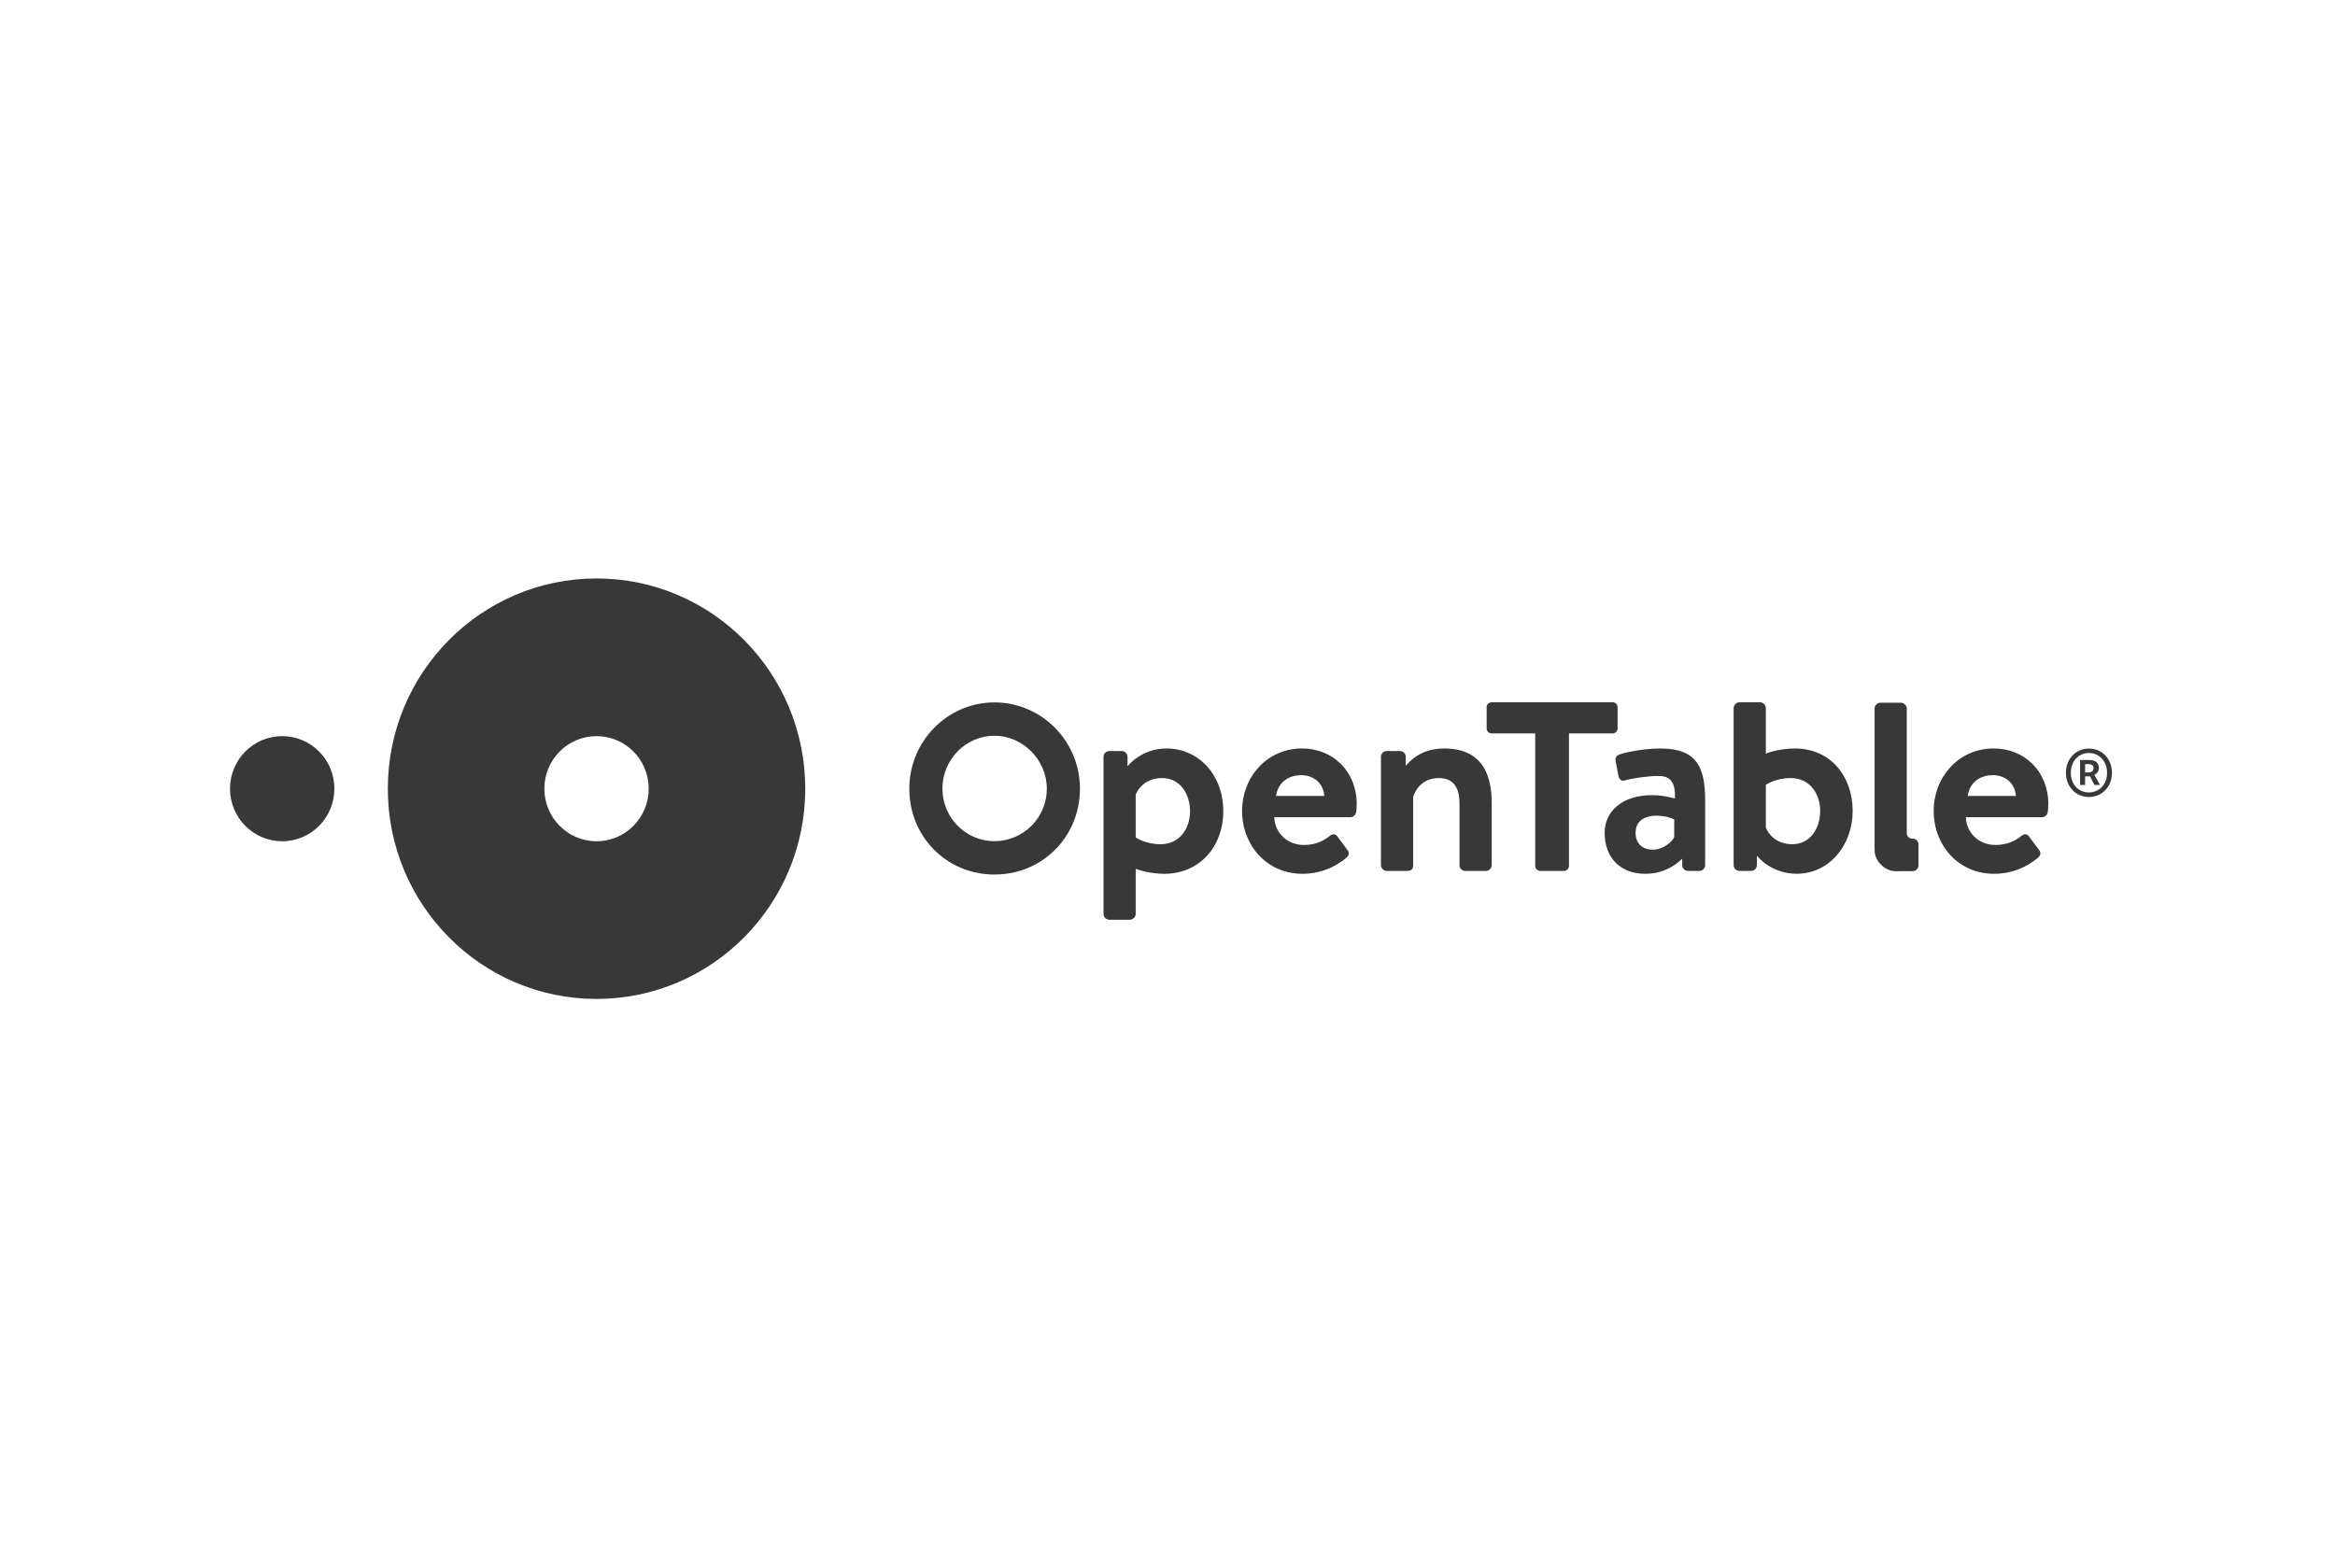
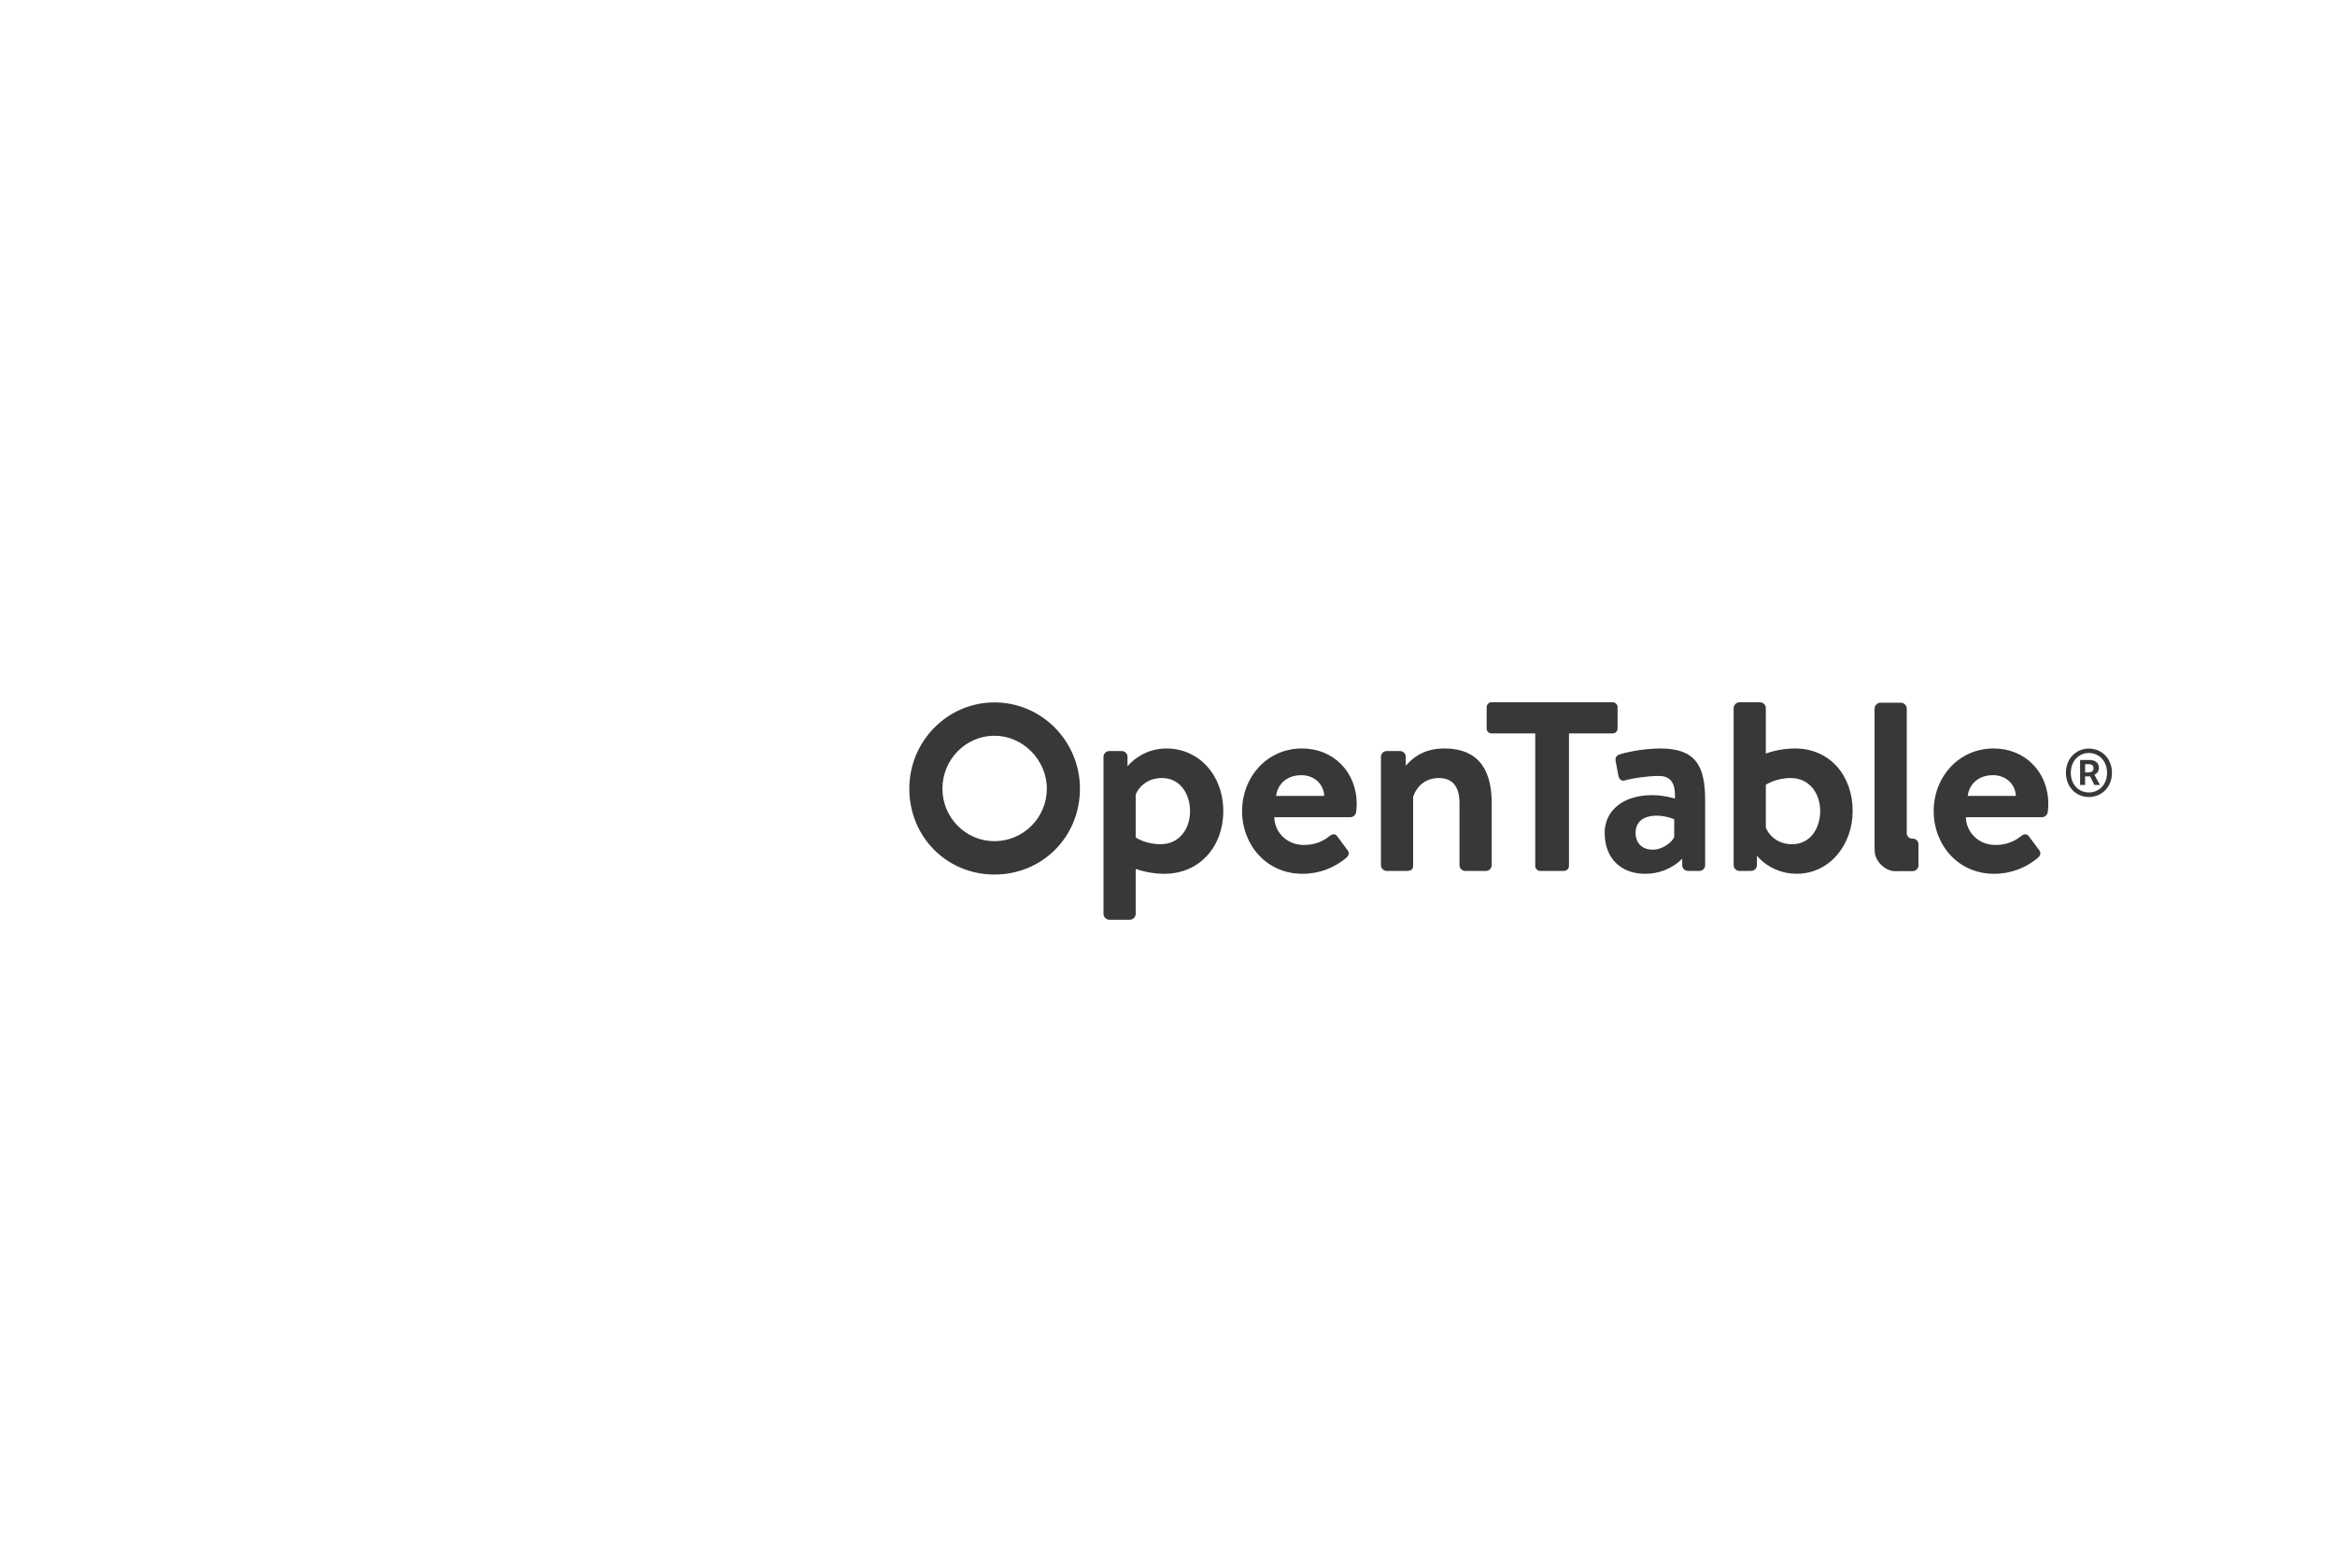
<svg xmlns="http://www.w3.org/2000/svg" width="335" height="225" viewBox="0 0 335 225" fill="none">
-   <path fill-rule="evenodd" clip-rule="evenodd" d="M33 113.165C33 109.001 36.352 105.625 40.485 105.625C44.62 105.625 47.973 109.001 47.973 113.165C47.973 117.332 44.62 120.708 40.485 120.708C36.352 120.708 33 117.333 33 113.165ZM85.584 120.708C81.449 120.708 78.098 117.332 78.098 113.165C78.098 109.001 81.449 105.625 85.584 105.625C89.717 105.625 93.071 109.001 93.071 113.165C93.071 117.332 89.717 120.708 85.584 120.708ZM85.584 83C69.048 83 55.64 96.506 55.64 113.165C55.64 129.828 69.046 143.333 85.584 143.333C102.123 143.333 115.529 129.828 115.529 113.165C115.529 96.508 102.123 83 85.584 83Z" fill="#383838" />
  <path fill-rule="evenodd" clip-rule="evenodd" d="M299.603 110.832C300.076 110.832 300.356 110.618 300.356 110.231C300.356 109.879 300.165 109.648 299.638 109.648H299.146V110.831L299.603 110.832ZM298.428 109.05H299.759C300.495 109.05 301.126 109.35 301.126 110.195C301.128 110.403 301.067 110.607 300.952 110.78C300.836 110.953 300.672 111.088 300.479 111.167L301.284 112.633H300.479L299.863 111.397H299.147V112.633H298.428L298.428 109.05ZM302.298 110.884C302.298 109.227 301.161 108.043 299.691 108.043C298.218 108.043 297.097 109.227 297.097 110.884C297.097 112.562 298.218 113.707 299.691 113.707C301.161 113.707 302.298 112.562 302.298 110.884ZM296.396 110.884C296.396 108.819 297.885 107.408 299.691 107.408C301.512 107.408 303 108.819 303 110.884C303 112.949 301.512 114.361 299.691 114.361C297.885 114.361 296.396 112.949 296.396 110.884ZM274.421 124.996C274.637 124.994 274.844 124.907 274.997 124.754C275.15 124.6 275.237 124.393 275.24 124.177V121.149C275.238 120.933 275.152 120.726 275 120.573C274.848 120.42 274.642 120.333 274.426 120.33H274.295C273.927 120.33 273.561 119.962 273.561 119.591V101.649C273.561 101.24 273.153 100.83 272.747 100.83H269.754C269.348 100.83 268.942 101.24 268.942 101.649V121.526L268.955 122.042C268.955 123.522 270.425 125.001 271.893 125.001L274.421 124.996ZM142.679 105.569C146.752 105.569 150.189 109.044 150.189 113.165C150.19 115.16 149.4 117.073 147.992 118.485C146.584 119.898 144.673 120.693 142.679 120.698C138.558 120.698 135.208 117.323 135.208 113.165C135.208 108.977 138.558 105.569 142.679 105.569ZM142.679 100.785C135.942 100.785 130.458 106.338 130.458 113.165C130.458 120.071 135.824 125.483 142.679 125.483C149.554 125.483 154.938 120.071 154.938 113.164C154.938 106.339 149.438 100.785 142.679 100.785ZM240.198 120.091C239.978 120.724 238.647 121.914 237.132 121.914C235.543 121.914 234.656 120.946 234.656 119.494C234.656 117.967 235.727 117.037 237.686 117.037C239.053 117.037 240.198 117.557 240.198 117.557V120.091ZM238.203 107.395C235.432 107.395 232.734 108.101 232.364 108.25C231.994 108.361 231.661 108.659 231.808 109.293L232.18 111.229C232.252 111.75 232.586 112.159 233.139 111.973C234.139 111.675 236.393 111.34 237.946 111.34C239.755 111.34 240.383 112.383 240.309 114.58C240.309 114.58 238.758 114.095 237.021 114.095C232.697 114.095 230.219 116.441 230.219 119.494C230.219 123.181 232.586 125.376 235.985 125.376C236.977 125.391 237.962 125.208 238.882 124.837C239.803 124.467 240.64 123.916 241.345 123.217V124.142C241.345 124.59 241.715 124.961 242.158 124.961H242.459C242.493 124.967 242.528 124.969 242.563 124.968H243.821C244.037 124.965 244.243 124.878 244.395 124.725C244.548 124.571 244.633 124.364 244.635 124.149V114.878C244.635 110.186 243.525 107.395 238.203 107.395ZM207.178 107.395C203.906 107.395 202.318 109.163 201.683 109.876V108.585C201.682 108.369 201.596 108.162 201.443 108.009C201.291 107.856 201.085 107.769 200.869 107.766H198.936C198.72 107.768 198.514 107.855 198.362 108.009C198.209 108.162 198.123 108.369 198.122 108.585V124.149C198.13 124.363 198.218 124.566 198.369 124.718C198.52 124.87 198.722 124.959 198.936 124.968H201.671C202.485 124.968 202.743 124.781 202.743 124.149V114.319C203.149 113.127 204.221 111.639 206.439 111.639C208.507 111.639 209.394 113.016 209.394 115.249V124.149C209.394 124.595 209.765 124.968 210.21 124.968H213.201C213.415 124.959 213.617 124.87 213.768 124.718C213.919 124.566 214.007 124.363 214.015 124.149V115.249C214.015 111.08 212.609 107.395 207.178 107.395ZM166.485 121.133C164.341 121.133 162.937 120.165 162.937 120.165V114.019C163.307 113.051 164.49 111.637 166.708 111.637C169.368 111.637 170.735 113.983 170.735 116.402C170.735 118.822 169.296 121.133 166.485 121.133ZM167.336 107.395C163.824 107.395 161.877 109.806 161.761 109.957V108.587C161.76 108.37 161.674 108.163 161.522 108.01C161.369 107.856 161.163 107.769 160.947 107.766H159.13C158.915 107.769 158.709 107.856 158.557 108.01C158.405 108.163 158.319 108.369 158.318 108.585V131.147C158.325 131.361 158.413 131.564 158.563 131.716C158.714 131.868 158.916 131.958 159.13 131.968H162.125C162.531 131.968 162.937 131.556 162.937 131.147V124.67C163.713 124.968 165.34 125.378 167.039 125.378C172.14 125.378 175.503 121.43 175.503 116.403C175.503 111.191 171.991 107.395 167.336 107.395ZM289.213 114.207C289.14 112.53 287.809 111.227 285.925 111.227C283.855 111.227 282.524 112.494 282.303 114.207H289.213ZM286.037 107.393C290.471 107.393 293.87 110.707 293.87 115.361C293.87 115.621 293.831 116.216 293.797 116.478C293.776 116.684 293.683 116.875 293.534 117.018C293.385 117.161 293.19 117.247 292.983 117.259H282.045C282.084 119.381 283.818 121.243 286.296 121.243C287.995 121.243 289.176 120.609 289.954 119.976C290.36 119.641 290.804 119.605 291.063 119.976L292.503 121.912C292.798 122.248 292.836 122.659 292.43 123.03C290.666 124.559 288.406 125.393 286.072 125.376C280.973 125.376 277.424 121.281 277.424 116.365C277.424 111.526 280.974 107.393 286.037 107.393ZM257.112 121.133C254.895 121.133 253.711 119.717 253.342 118.749V112.607C253.342 112.607 254.747 111.639 256.89 111.639C259.699 111.639 261.142 113.946 261.142 116.367C261.142 118.788 259.772 121.133 257.112 121.133ZM257.518 107.395C255.818 107.395 254.118 107.804 253.342 108.139V101.585C253.334 101.371 253.246 101.168 253.095 101.016C252.944 100.865 252.742 100.775 252.528 100.766H249.535C249.129 100.766 248.723 101.175 248.723 101.585V124.149C248.73 124.363 248.818 124.566 248.969 124.717C249.119 124.869 249.321 124.959 249.535 124.968H250.829C250.856 124.968 250.875 124.968 250.902 124.961H251.249C251.466 124.96 251.673 124.873 251.825 124.72C251.978 124.566 252.065 124.359 252.066 124.143V122.871L252.086 122.805C252.086 122.805 254.047 125.373 257.777 125.373C262.436 125.373 265.799 121.278 265.799 116.364C265.799 111.337 262.581 107.395 257.518 107.395ZM231.37 100.766H213.987C213.894 100.767 213.803 100.785 213.718 100.821C213.632 100.857 213.555 100.909 213.49 100.975C213.425 101.041 213.373 101.119 213.338 101.204C213.303 101.29 213.285 101.382 213.286 101.474V104.528C213.286 104.899 213.581 105.234 213.987 105.234H220.258V124.26C220.263 124.445 220.338 124.622 220.469 124.753C220.599 124.885 220.775 124.962 220.96 124.968H224.396C224.582 124.962 224.758 124.885 224.889 124.754C225.019 124.622 225.095 124.446 225.1 124.26V105.234H231.37C231.462 105.234 231.554 105.215 231.639 105.18C231.725 105.144 231.803 105.092 231.868 105.026C231.933 104.96 231.985 104.882 232.02 104.797C232.055 104.711 232.073 104.619 232.072 104.526V101.474C232.073 101.381 232.055 101.29 232.02 101.204C231.985 101.118 231.933 101.04 231.868 100.974C231.803 100.909 231.725 100.856 231.639 100.821C231.554 100.785 231.462 100.766 231.37 100.766ZM189.99 114.207C189.915 112.53 188.584 111.227 186.7 111.227C184.632 111.227 183.299 112.494 183.079 114.207H189.99ZM186.811 107.393C191.246 107.393 194.645 110.707 194.645 115.361C194.645 115.621 194.612 116.216 194.572 116.478C194.551 116.683 194.458 116.875 194.309 117.018C194.16 117.161 193.965 117.246 193.759 117.259H182.82C182.859 119.381 184.593 121.243 187.071 121.243C188.772 121.243 189.952 120.609 190.729 119.976C191.135 119.641 191.579 119.605 191.838 119.976L193.278 121.912C193.574 122.248 193.611 122.659 193.205 123.03C191.442 124.559 189.181 125.393 186.848 125.376C181.748 125.376 178.201 121.281 178.201 116.365C178.201 111.526 181.748 107.393 186.811 107.393Z" fill="#383838" />
</svg>